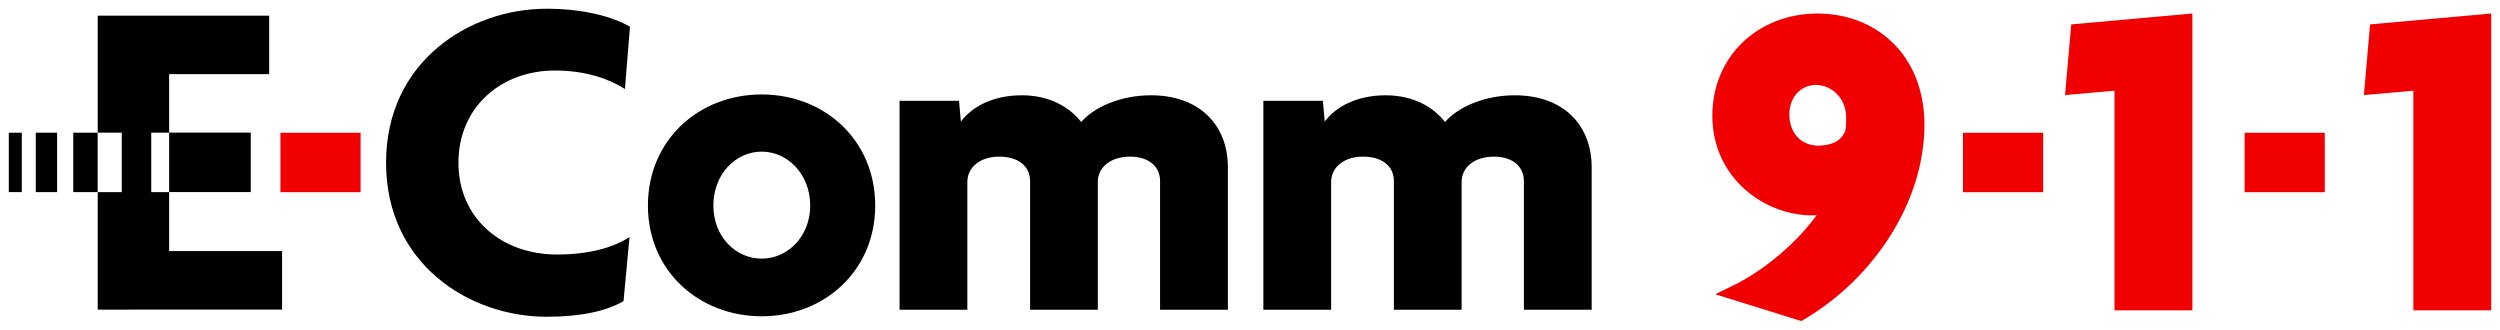
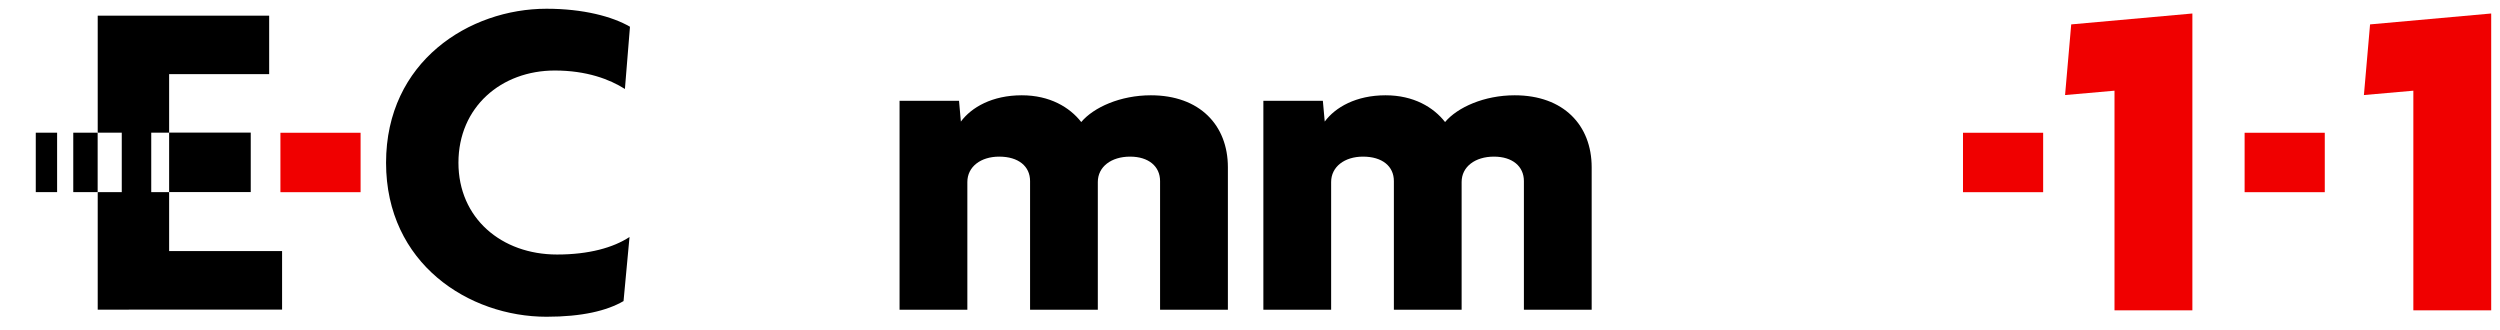
<svg xmlns="http://www.w3.org/2000/svg" xmlns:ns1="http://www.inkscape.org/namespaces/inkscape" xmlns:ns2="http://sodipodi.sourceforge.net/DTD/sodipodi-0.dtd" width="142.621" height="18.806" viewBox="0 0 37.735 4.976" version="1.1" id="svg7285" ns1:version="0.92.0 r15299" ns2:docname="ecomm 911.svg">
  <defs id="defs7279">
    <clipPath id="clipPath5747" clipPathUnits="userSpaceOnUse">
      <path ns1:connector-curvature="0" id="path5745" d="M 372.337,6.156 H 478.8 V 32.568 H 372.337 Z" />
    </clipPath>
  </defs>
  <ns2:namedview id="base" pagecolor="#ffffff" bordercolor="#666666" borderopacity="1.0" ns1:pageopacity="0.0" ns1:pageshadow="2" ns1:zoom="2.7914937" ns1:cx="107.2202" ns1:cy="-15.3005" ns1:document-units="mm" ns1:current-layer="layer1" showgrid="false" fit-margin-top="0" fit-margin-left="0" fit-margin-right="0" fit-margin-bottom="0" units="px" ns1:window-width="1280" ns1:window-height="744" ns1:window-x="-4" ns1:window-y="-4" ns1:window-maximized="1" />
  <g ns1:label="Layer 1" ns1:groupmode="layer" id="layer1" transform="translate(-50.013,-151.562)">
    <g id="g7748" style="fill:#f00000;fill-opacity:1" transform="translate(0.132,-0.132)">
      <path ns1:connector-curvature="0" id="path5899" style="fill:#f00000;fill-opacity:1;fill-rule:nonzero;stroke:none;stroke-width:0.353" d="m 55.323,154.595 h -1.21 v -0.897 h 1.21 z" />
      <g transform="matrix(0.353,0,0,-0.353,77.289,152.976)" id="g5901" style="fill:#f00000;fill-opacity:1">
-         <path ns1:connector-curvature="0" id="path5903" style="fill:#f00000;fill-opacity:1;fill-rule:nonzero;stroke:none" d="m 0,0 c -0.613,-0.005 -1.123,-0.486 -1.133,-1.263 0.017,-0.819 0.51,-1.325 1.243,-1.335 0.587,0.01 0.976,0.203 1.148,0.626 0.033,0.097 0.043,0.363 0.041,0.582 C 1.296,-0.557 0.675,-0.001 0,0 m -4.299,-8.952 0.764,0.375 c 1.37,0.666 2.743,1.863 3.571,3.007 -0.066,-0.005 -0.132,-0.008 -0.2,-0.008 -2.022,0.005 -4.255,1.584 -4.26,4.261 0.004,2.556 1.964,4.366 4.497,4.37 C 1.311,3.054 2.461,2.618 3.299,1.795 4.136,0.974 4.647,-0.23 4.646,-1.704 4.639,-5.021 2.473,-8.269 -0.49,-10.021 l -0.129,-0.076 z" />
-       </g>
+         </g>
      <g transform="matrix(0.353,0,0,-0.353,81.798,156.378)" id="g5905" style="fill:#f00000;fill-opacity:1">
        <path ns1:connector-curvature="0" id="path5907" style="fill:#f00000;fill-opacity:1;fill-rule:nonzero;stroke:none" d="m 0,0 v 9.391 l -2.114,-0.186 0.263,3.021 5.181,0.466 V 0 Z" />
      </g>
      <g transform="matrix(0.353,0,0,-0.353,86.309,156.378)" id="g5909" style="fill:#f00000;fill-opacity:1">
        <path ns1:connector-curvature="0" id="path5911" style="fill:#f00000;fill-opacity:1;fill-rule:nonzero;stroke:none" d="m 0,0 v 9.391 l -2.114,-0.186 0.263,3.021 5.18,0.466 V 0 Z" />
      </g>
      <path ns1:connector-curvature="0" id="path5913" style="fill:#f00000;fill-opacity:1;fill-rule:nonzero;stroke:none;stroke-width:0.353" d="m 80.721,154.595 h -1.21 v -0.897 h 1.21 z" />
      <path ns1:connector-curvature="0" id="path5915" style="fill:#f00000;fill-opacity:1;fill-rule:nonzero;stroke:none;stroke-width:0.353" d="M 84.972,154.595 H 83.762 v -0.897 h 1.21 z" />
    </g>
    <g style="fill:#000000" id="g5883" transform="matrix(0.353,0,0,-0.353,59.445,152.905)">
      <path d="m 0,0 c -0.651,0.414 -1.637,0.789 -2.998,0.789 -2.287,0 -4.121,-1.558 -4.121,-3.944 0,-2.366 1.834,-3.924 4.219,-3.924 1.362,0 2.406,0.296 3.097,0.749 l -0.256,-2.74 c -0.711,-0.414 -1.775,-0.67 -3.294,-0.67 -3.313,0 -6.861,2.267 -6.861,6.585 0,4.338 3.569,6.586 6.861,6.586 1.578,0 2.82,-0.335 3.569,-0.769 z" style="fill:#000000;fill-opacity:1;fill-rule:nonzero;stroke:none" id="path5885" ns1:connector-curvature="0" />
    </g>
    <g style="fill:#000000" id="g5887" transform="matrix(0.353,0,0,-0.353,61.511,153.851)">
-       <path d="m 0,0 c -1.124,0 -2.07,-0.966 -2.07,-2.307 0,-1.322 0.946,-2.268 2.07,-2.268 1.104,0 2.071,0.946 2.071,2.268 C 2.071,-0.966 1.104,0 0,0 m 0,-7.04 c -2.702,0 -4.869,1.952 -4.869,4.733 0,2.8 2.167,4.752 4.869,4.752 2.681,0 4.851,-1.952 4.851,-4.752 C 4.851,-5.088 2.681,-7.04 0,-7.04" style="fill:#000000;fill-opacity:1;fill-rule:nonzero;stroke:none" id="path5889" ns1:connector-curvature="0" />
-     </g>
+       </g>
    <g style="fill:#000000" id="g5891" transform="matrix(0.353,0,0,-0.353,67.523,156.237)">
      <path d="m 0,0 v 5.501 c 0,0.631 -0.493,1.045 -1.282,1.045 -0.807,0 -1.38,-0.434 -1.38,-1.085 V 0 h -2.897 v 5.501 c 0,0.631 -0.494,1.045 -1.322,1.045 -0.789,0 -1.36,-0.434 -1.36,-1.085 V 0 h -2.899 v 8.932 h 2.543 l 0.079,-0.887 c 0.454,0.611 1.341,1.124 2.604,1.124 1.202,0 2.05,-0.513 2.543,-1.144 0.533,0.631 1.676,1.144 2.977,1.144 2.09,0 3.294,-1.281 3.294,-3.077 L 2.9,0 Z" style="fill:#000000;fill-opacity:1;fill-rule:nonzero;stroke:none" id="path5893" ns1:connector-curvature="0" />
    </g>
    <g style="fill:#000000" id="g5895" transform="matrix(0.353,0,0,-0.353,73.015,156.237)">
      <path d="m 0,0 v 5.501 c 0,0.631 -0.493,1.045 -1.281,1.045 -0.808,0 -1.382,-0.434 -1.382,-1.085 V 0 H -5.56 v 5.501 c 0,0.631 -0.493,1.045 -1.321,1.045 -0.789,0 -1.362,-0.434 -1.362,-1.085 V 0 h -2.898 v 8.932 h 2.544 l 0.08,-0.887 c 0.452,0.611 1.34,1.124 2.601,1.124 1.204,0 2.052,-0.513 2.545,-1.144 0.532,0.631 1.676,1.144 2.977,1.144 2.09,0 3.292,-1.281 3.292,-3.077 L 2.898,0 Z" style="fill:#000000;fill-opacity:1;fill-rule:nonzero;stroke:none" id="path5897" ns1:connector-curvature="0" />
    </g>
-     <path d="m 50.341,154.462 h -0.196 v -0.897 h 0.196 z" style="fill:#000000;fill-opacity:1;fill-rule:nonzero;stroke:none;stroke-width:0.353" id="path5917" ns1:connector-curvature="0" />
    <path d="m 50.874,154.462 h -0.322 v -0.897 h 0.322 z" style="fill:#000000;fill-opacity:1;fill-rule:nonzero;stroke:none;stroke-width:0.353" id="path5919" ns1:connector-curvature="0" />
    <path d="m 52.565,153.565 h -0.27 v 0.897 h 0.27 z m -0.715,0 h -0.363 v 0.897 h 0.363 z m -0.363,2.671 v -4.438 h 2.588 v 0.883 h -1.51 v 0.883 h 1.232 v 0.897 h -1.232 v 0.891 h 1.705 v 0.883 z" style="fill:#000000;fill-opacity:1;fill-rule:nonzero;stroke:none;stroke-width:0.353" id="path5921" ns1:connector-curvature="0" />
    <path d="m 51.486,154.462 h -0.368 v -0.897 h 0.368 z" style="fill:#000000;fill-opacity:1;fill-rule:nonzero;stroke:none;stroke-width:0.353" id="path5923" ns1:connector-curvature="0" />
  </g>
</svg>